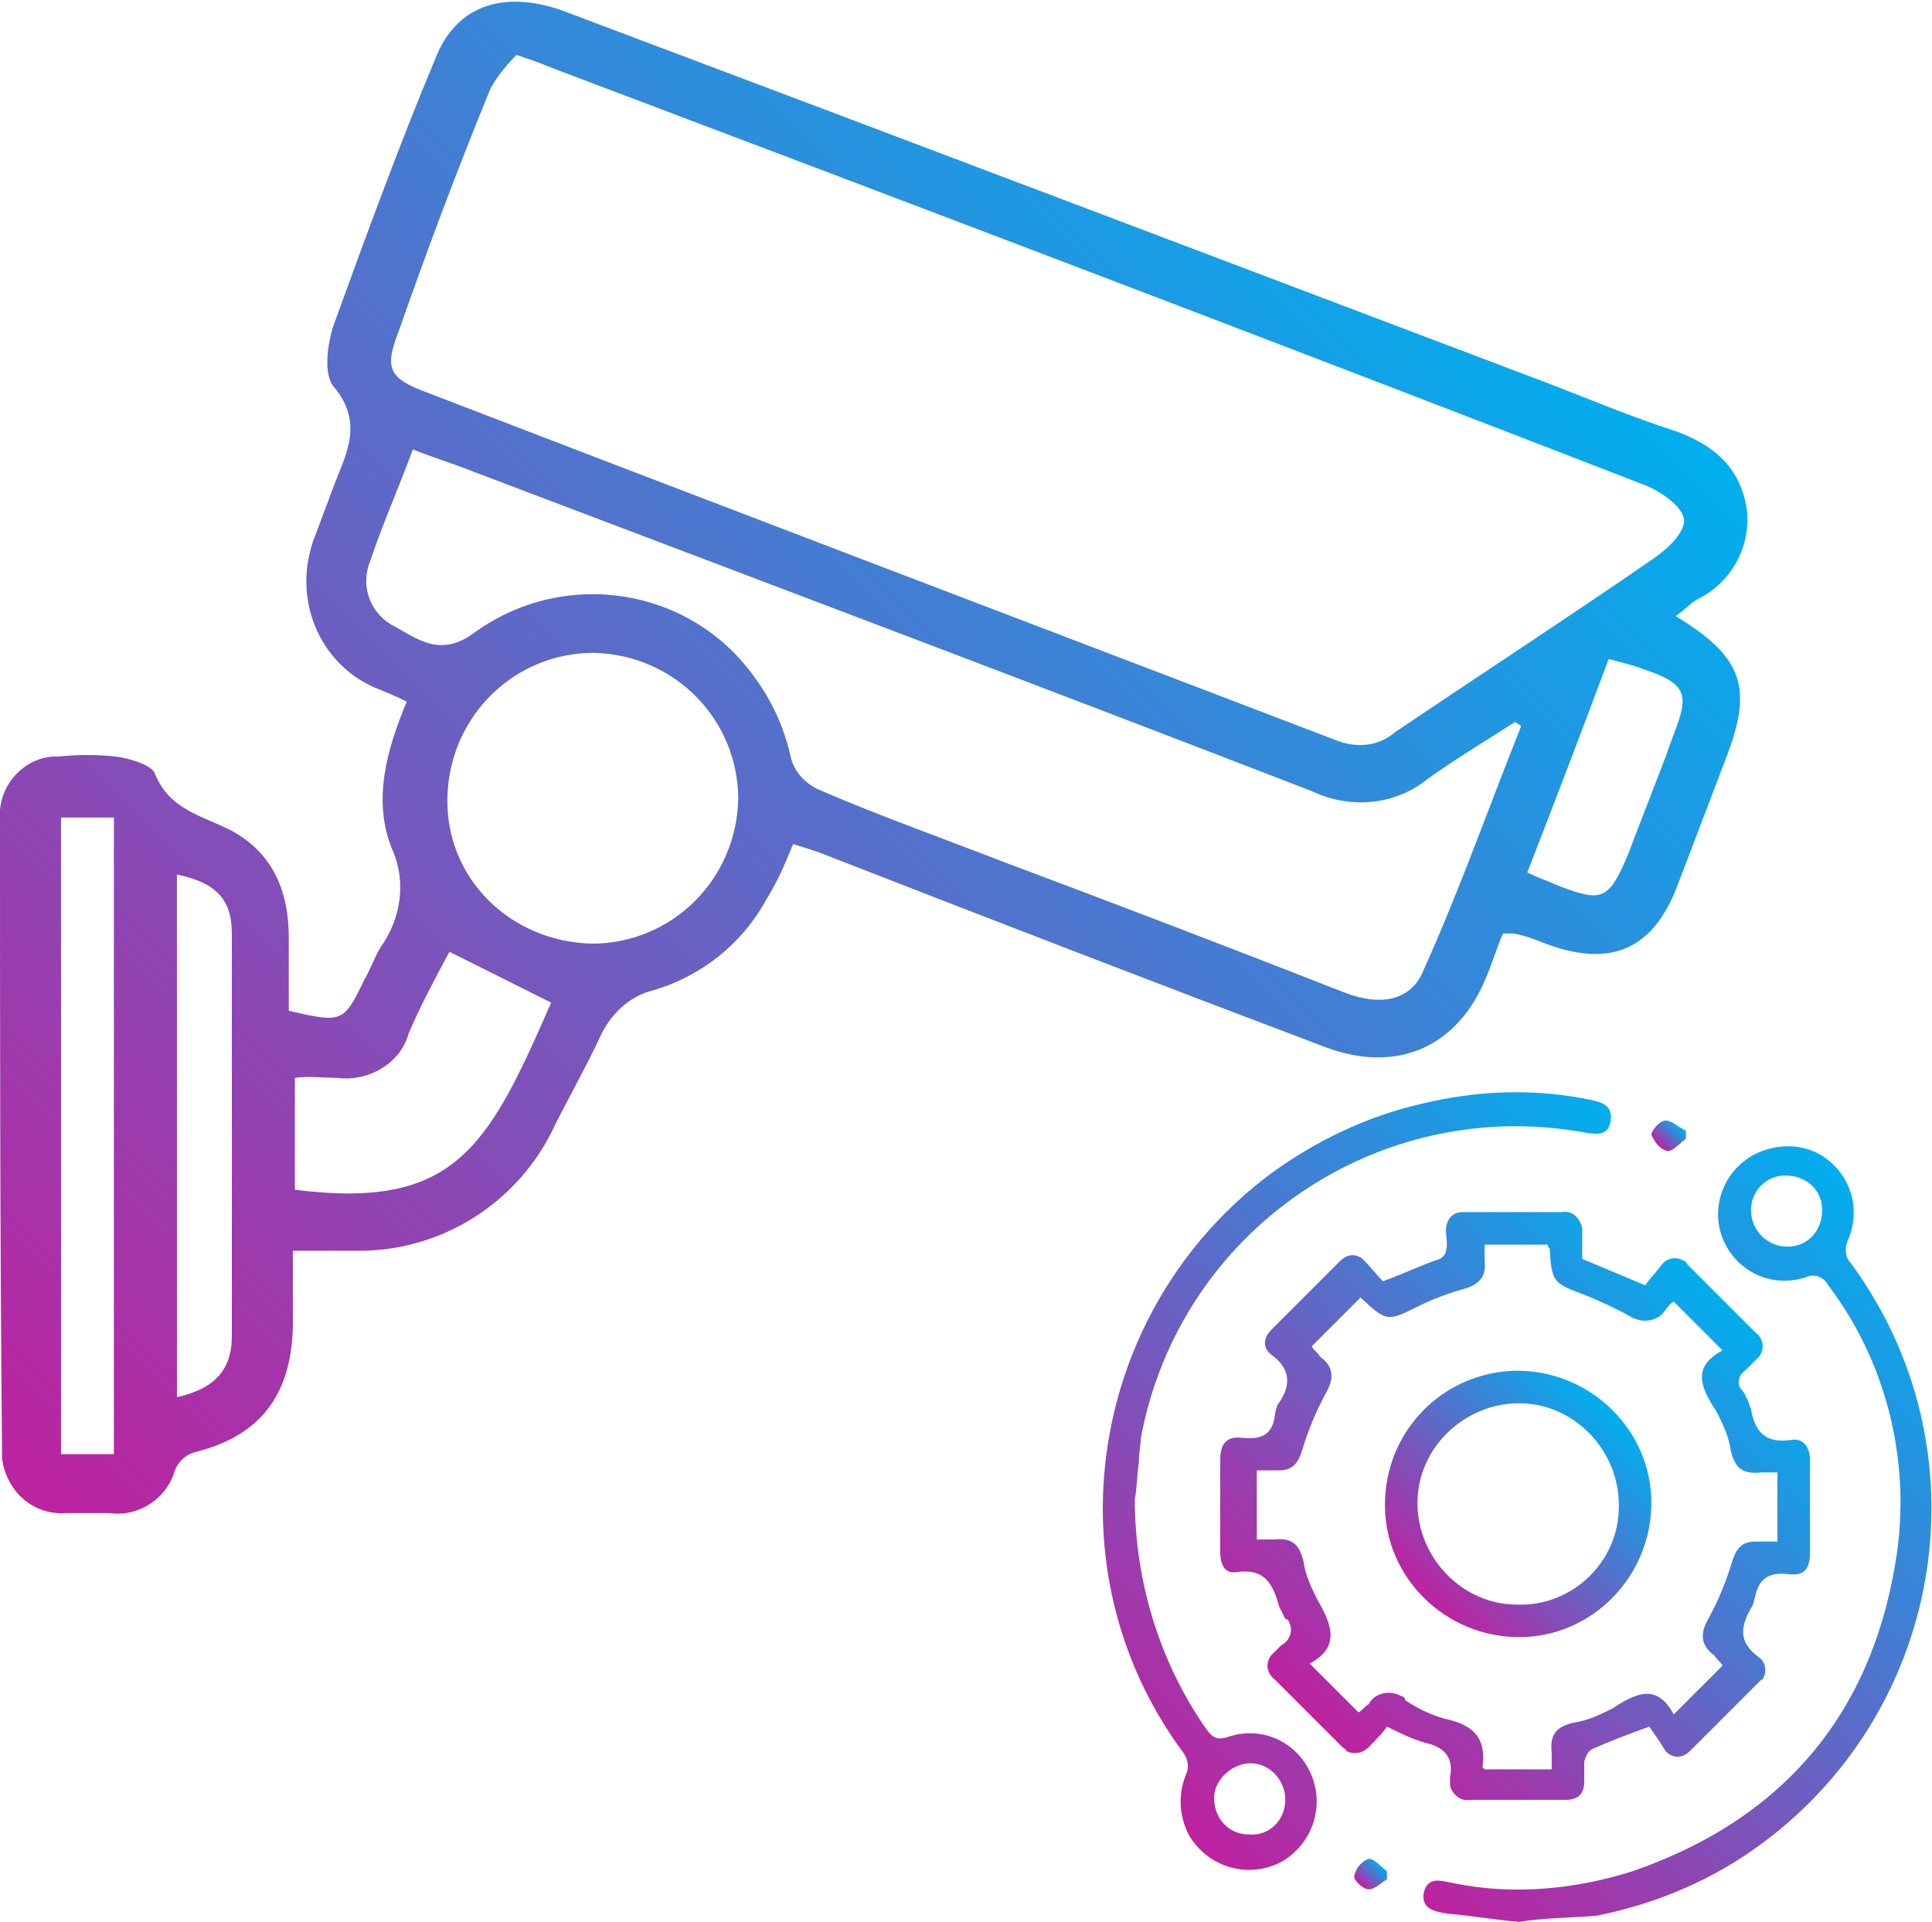
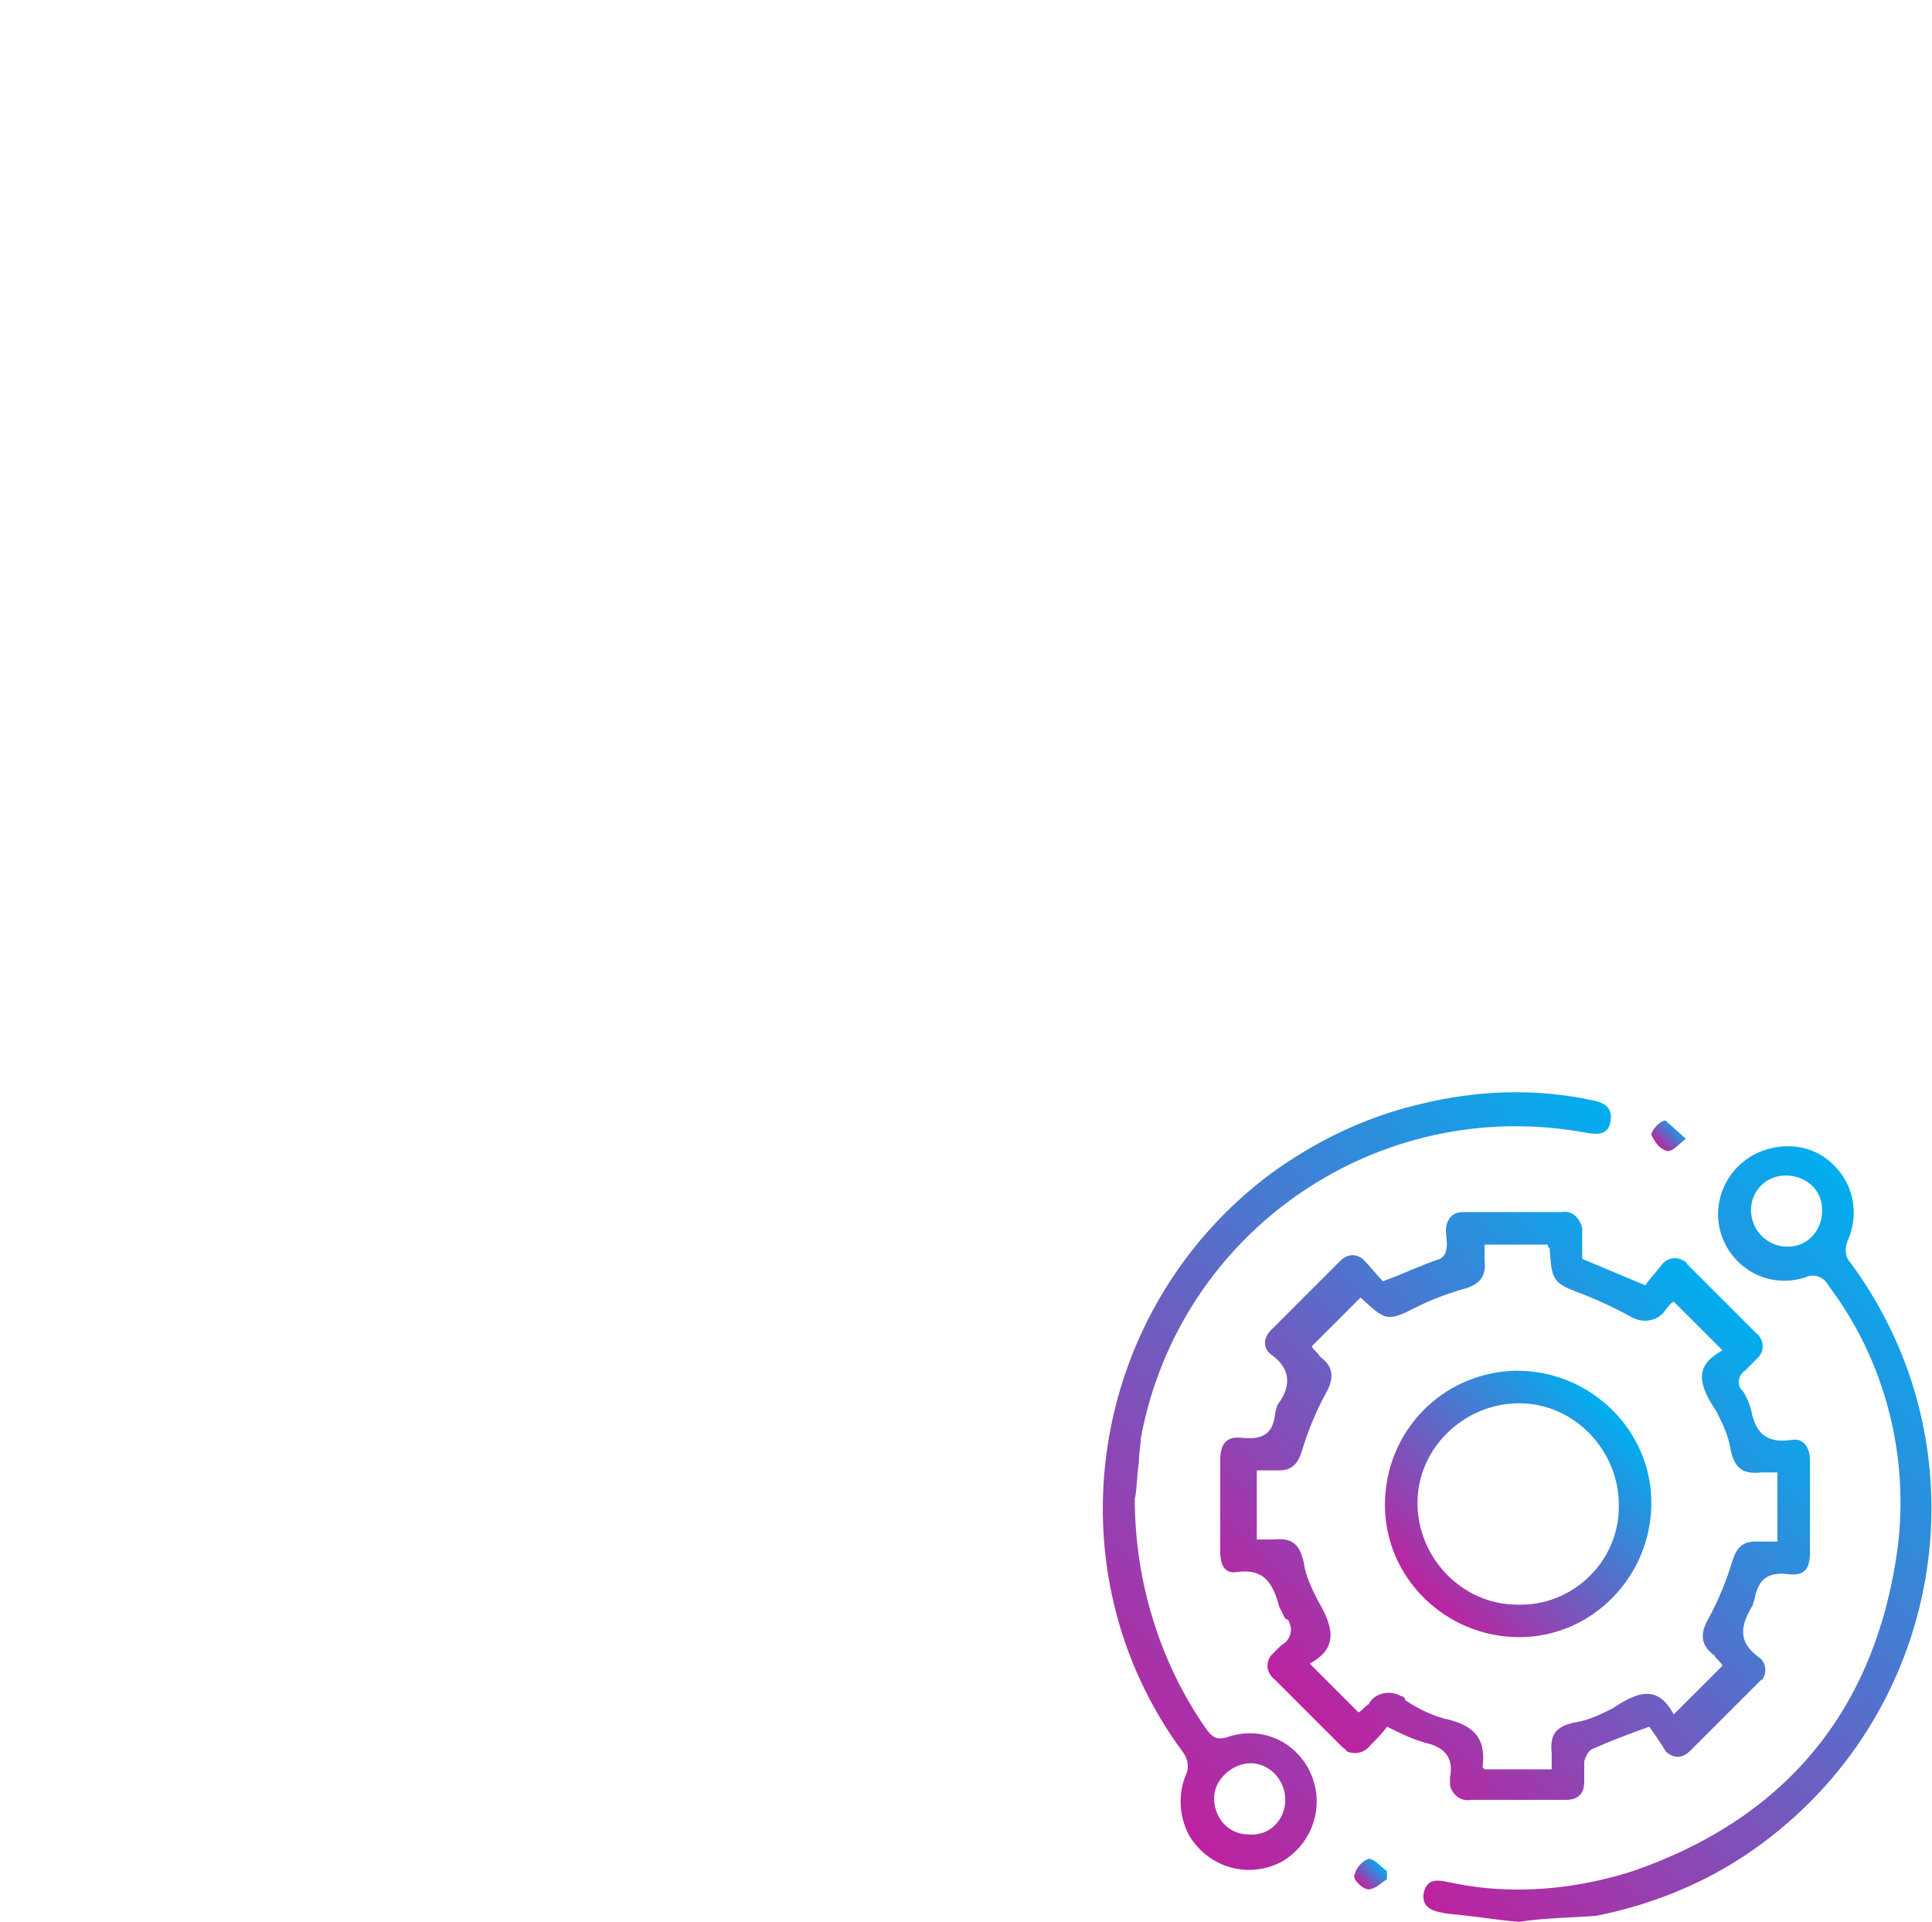
<svg xmlns="http://www.w3.org/2000/svg" id="Layer_1" x="0px" y="0px" viewBox="0 0 95 94.5" style="enable-background:new 0 0 95 94.5;" xml:space="preserve">
  <style type="text/css">	.st0{fill:url(#SVGID_1_);}	.st1{fill:url(#SVGID_2_);}	.st2{fill:url(#SVGID_3_);}	.st3{fill:url(#SVGID_4_);}	.st4{fill:url(#SVGID_5_);}	.st5{fill:url(#SVGID_6_);}	.st6{fill:url(#SVGID_7_);}</style>
  <linearGradient id="SVGID_1_" gradientUnits="userSpaceOnUse" x1="1.295" y1="74.033" x2="68.721" y2="6.607">
    <stop offset="0" style="stop-color:#BE229F" />
    <stop offset="1" style="stop-color:#00AFEF" />
  </linearGradient>
-   <path class="st0" d="M82.4,30.3c3.3,2,3.8,3.5,2.5,6.9c-0.8,2.1-1.6,4.2-2.4,6.3c-1.2,3.2-3.3,4.1-6.5,2.9c-0.5-0.2-1-0.4-1.6-0.5 c-0.2,0-0.3,0-0.5,0c-0.3,0.7-0.5,1.4-0.8,2.1c-1.4,3.5-4.4,4.8-7.9,3.5C57,48.4,48.7,45.2,40.5,42c-0.5-0.2-0.9-0.3-1.5-0.5 c-0.4,1-0.8,1.9-1.3,2.7c-1.2,2.2-3.2,3.8-5.6,4.5C30.9,49,30,49.9,29.5,51c-0.7,1.5-1.5,2.9-2.2,4.3c-1.8,3.9-5.7,6.3-9.9,6.2 c-0.9,0-1.9,0-3,0c0,1.4,0,2.6,0,3.8c-0.1,3.3-1.6,5.3-4.8,6.1c-0.4,0.1-0.8,0.4-1,0.9c-0.4,1.4-1.8,2.3-3.2,2.1c-0.7,0-1.5,0-2.2,0 c-1.6,0.1-2.9-1.1-3.1-2.7c0-0.1,0-0.3,0-0.4C0,61,0,50.6,0,40.2c-0.1-1.5,1.1-2.9,2.6-3c0.1,0,0.2,0,0.3,0c0.9-0.1,1.9-0.1,2.8,0 c0.7,0.1,1.7,0.4,1.9,0.8c0.7,1.8,2.3,2.1,3.7,2.8c2.1,1.1,2.9,3,2.9,5.3c0,1.2,0,2.4,0,3.6c2.6,0.6,2.7,0.6,3.7-1.5 c0.3-0.5,0.5-1.1,0.8-1.6c1-1.4,1.3-3.2,0.6-4.8c-1-2.4-0.3-4.9,0.7-7.3c-0.6-0.3-1.1-0.5-1.6-0.7c-2.7-1.2-4-4.3-3-7.2 c0.3-0.8,0.6-1.6,0.9-2.4c0.6-1.7,1.7-3.3,0.1-5.2c-0.5-0.6-0.3-2.1,0-3c1.6-4.4,3.2-8.8,5-13.1c1-2.6,3.3-3.4,6.2-2.4 C43.8,6.6,59.9,12.7,76,18.8c2.1,0.8,4.2,1.7,6.4,2.4c1.9,0.7,3.2,1.8,3.5,3.9c0.2,1.8-0.8,3.6-2.5,4.4C83.1,29.7,82.8,30,82.4,30.3 z M25.4,2.7c-0.5,0.5-1,1.1-1.3,1.7c-1.6,3.9-3.1,7.9-4.5,11.9c-0.7,1.8-0.5,2.3,1.4,3C35.8,25,50.8,30.7,65.7,36.4 c1,0.4,2.1,0.3,2.9-0.4c4.3-2.9,8.6-5.7,12.8-8.6c0.7-0.5,1.5-1.3,1.4-1.9c-0.1-0.6-1.1-1.3-1.8-1.6C63.2,17,45.3,10.2,27.3,3.4 C26.8,3.2,26.3,3,25.4,2.7z M74.8,35.7l-0.3-0.2c-1.4,0.9-2.9,1.8-4.3,2.8c-1.6,1.3-3.8,1.5-5.7,0.6c-13.7-5.3-27.5-10.5-41.2-15.7 c-1-0.4-2-0.7-3-1.1c-0.7,1.9-1.5,3.7-2.1,5.5c-0.5,1.2,0,2.6,1.2,3.2c1.1,0.6,2.2,1.5,3.8,0.4c4.4-3.3,10.7-2.4,13.9,2.1 c0.9,1.2,1.5,2.6,1.8,4c0.2,0.7,0.7,1.2,1.3,1.5c3,1.3,6.1,2.4,9.2,3.6c5.6,2.1,11.1,4.2,16.7,6.4c1.8,0.7,3.3,0.4,3.9-1.1 C71.8,43.7,73.2,39.7,74.8,35.7z M29.2,32.1c-3.9,0-7.1,3.1-7.2,7.1s3.1,7.1,7.1,7.2c3.9,0,7.1-3.1,7.2-7.1 C36.3,35.4,33.2,32.2,29.2,32.1C29.2,32.1,29.2,32.1,29.2,32.1z M3,40.2v31.3h2.6V40.2H3z M22.1,46.8c-0.7,1.3-1.4,2.6-2,4 c-0.4,1.5-2,2.4-3.5,2.2c-0.7,0-1.4-0.1-2.1,0v5.5c7.9,1,9.5-2.1,12.6-9.2L22.1,46.8z M8.7,68.7c1.8-0.4,2.7-1.3,2.7-3 c0-6.6,0-13.2,0-19.8c0-1.7-0.8-2.5-2.7-2.9L8.7,68.7z M75.1,42.9c0.6,0.3,1,0.4,1.4,0.6c2.3,0.9,2.6,0.8,3.6-1.6 c0.7-1.9,1.5-3.8,2.2-5.8c0.8-2,0.6-2.5-1.5-3.2c-0.5-0.2-1-0.3-1.7-0.5C77.8,35.9,76.5,39.3,75.1,42.9z" />
  <linearGradient id="SVGID_2_" gradientUnits="userSpaceOnUse" x1="64.385" y1="84.255" x2="84.886" y2="63.754">
    <stop offset="0" style="stop-color:#BE229F" />
    <stop offset="1" style="stop-color:#00AFEF" />
  </linearGradient>
  <path class="st1" d="M81.1,84.9c-1.1,0.4-1.9,0.7-2.8,1.1c-0.2,0.1-0.3,0.3-0.4,0.6c0,0.3,0,0.6,0,1c0,0.6-0.3,0.9-0.9,0.9 c-1.6,0-3.1,0-4.7,0c-0.5,0.1-0.9-0.3-1-0.7c0-0.1,0-0.2,0-0.4c0.2-1-0.3-1.5-1.2-1.7c-0.7-0.2-1.3-0.5-1.9-0.8 c-0.2,0.3-0.5,0.6-0.8,0.9c-0.3,0.4-0.8,0.5-1.2,0.3C66.2,86,66.1,86,66,85.9c-1.1-1.1-2.2-2.2-3.3-3.3c-0.4-0.3-0.5-0.8-0.2-1.2 c0.1-0.1,0.1-0.1,0.2-0.2c0.1-0.1,0.2-0.2,0.3-0.3c0.4-0.2,0.6-0.7,0.4-1.1c0-0.1-0.1-0.2-0.2-0.2c-0.1-0.2-0.2-0.4-0.3-0.6 c-0.3-1.1-0.7-1.9-2.1-1.7c-0.6,0.1-0.8-0.4-0.8-1c0-1.5,0-3,0-4.5c0-0.8,0.3-1.2,1.1-1.1c1,0.1,1.5-0.2,1.6-1.2 c0-0.1,0.1-0.3,0.1-0.4c0.7-0.9,0.7-1.8-0.3-2.5c-0.4-0.3-0.4-0.8,0-1.2c1.1-1.1,2.3-2.3,3.4-3.4c0.3-0.3,0.7-0.4,1.1-0.1 c0,0,0.1,0.1,0.1,0.1c0.3,0.3,0.6,0.7,0.9,1c1.1-0.4,1.9-0.8,2.8-1.1c0.2-0.1,0.3-0.3,0.3-0.4c0.1-0.3,0-0.7,0-1 c0-0.5,0.3-0.9,0.8-0.9c0.1,0,0.1,0,0.2,0c1.6,0,3.1,0,4.7,0c0.5-0.1,0.9,0.3,1,0.8c0,0.1,0,0.1,0,0.2c0,0.4,0,0.9,0,1.3l3.1,1.3 c0.2-0.3,0.5-0.6,0.8-1c0.3-0.4,0.8-0.4,1.1-0.2c0.1,0,0.1,0.1,0.2,0.2c1.1,1.1,2.2,2.2,3.3,3.3c0.4,0.3,0.5,0.8,0.2,1.2 c-0.1,0.1-0.1,0.1-0.2,0.2c-0.2,0.2-0.3,0.3-0.5,0.5c-0.3,0.2-0.4,0.6-0.2,0.9c0,0,0.1,0.1,0.1,0.1c0.2,0.3,0.3,0.6,0.4,0.9 c0.2,1.1,0.7,1.7,2,1.5c0.6-0.1,0.9,0.4,0.9,1c0,1.5,0,3,0,4.5c0,0.9-0.3,1.2-1.1,1.1c-0.9-0.1-1.4,0.2-1.6,1.1 c0,0.1-0.1,0.3-0.1,0.4c-0.6,1-0.8,1.8,0.3,2.6c0.3,0.2,0.4,0.7,0.2,1c0,0.1-0.1,0.1-0.1,0.1c-1.2,1.2-2.3,2.3-3.5,3.5 c-0.3,0.3-0.7,0.4-1.1,0.1c0,0-0.1-0.1-0.1-0.1C81.6,85.6,81.3,85.2,81.1,84.9z M64.4,81.8l2.4,2.4c0.2-0.1,0.3-0.3,0.5-0.4 c0.3-0.6,1.1-0.7,1.6-0.4c0.1,0,0.2,0.1,0.2,0.2c0.6,0.4,1.2,0.7,1.9,0.9c1.4,0.3,2.1,0.9,1.9,2.4c0,0,0,0,0.1,0.1h3.3 c0-0.3,0-0.5,0-0.8c-0.1-0.9,0.2-1.3,1.1-1.5c0.7-0.1,1.3-0.4,1.9-0.7c1.2-0.8,2.2-1.2,3,0.3l2.4-2.4c-0.1-0.2-0.3-0.3-0.4-0.5 c-0.7-0.5-0.7-1.1-0.3-1.8c0.5-0.9,0.9-1.9,1.2-2.9c0.2-0.6,0.5-0.9,1.1-0.9c0.4,0,0.7,0,1.1,0v-3.4c-0.3,0-0.5,0-0.8,0 c-0.9,0.1-1.3-0.2-1.5-1.1c-0.1-0.7-0.4-1.3-0.7-1.9c-0.8-1.2-1.2-2.2,0.3-3l-2.4-2.4c-0.2,0.1-0.3,0.3-0.4,0.4 c-0.3,0.5-1,0.7-1.6,0.4c-0.1,0-0.1-0.1-0.2-0.1c-0.7-0.4-1.4-0.7-2.1-1c-1.6-0.6-1.7-0.6-1.8-2.3c0,0-0.1-0.1-0.1-0.2H73 c0,0.3,0,0.5,0,0.8c0.1,0.8-0.3,1.2-1.1,1.4c-0.7,0.2-1.5,0.5-2.1,0.8c-1.6,0.8-1.6,0.8-2.9-0.4c0,0-0.1,0,0,0l-2.4,2.4 c0.1,0.2,0.3,0.3,0.4,0.5c0.7,0.5,0.7,1.1,0.3,1.8c-0.5,0.9-0.9,1.9-1.2,2.9c-0.2,0.6-0.5,0.9-1.1,0.9c-0.4,0-0.7,0-1.1,0v3.4 c0.3,0,0.5,0,0.8,0c0.9-0.1,1.3,0.2,1.5,1.1c0.1,0.7,0.4,1.3,0.7,1.9C65.5,79.9,65.9,81,64.4,81.8z" />
  <linearGradient id="SVGID_3_" gradientUnits="userSpaceOnUse" x1="52.723" y1="84.503" x2="81.033" y2="56.192">
    <stop offset="0" style="stop-color:#BE229F" />
    <stop offset="1" style="stop-color:#00AFEF" />
  </linearGradient>
  <path class="st2" d="M55.8,73.7c0,4,1.2,8,3.5,11.3c0.3,0.4,0.5,0.6,1.1,0.4c1.5-0.5,3.1,0.1,3.9,1.5c0.9,1.6,0.4,3.6-1.2,4.6 c-1.6,0.9-3.6,0.4-4.6-1.2c-0.5-0.9-0.6-2-0.2-3c0.2-0.4,0.1-0.8-0.1-1.1c-6.7-9-4.7-21.8,4.3-28.5c2.2-1.6,4.7-2.8,7.3-3.4 c2.8-0.7,5.7-0.8,8.5-0.2c0.5,0.1,1,0.3,0.9,1c-0.1,0.7-0.6,0.7-1.2,0.6c-10.2-1.9-20,4.8-21.9,15C56.1,71,56,71.4,56,71.9 C55.9,72.6,55.9,73.3,55.8,73.7z M63.2,88.5c0-1-0.8-1.8-1.7-1.8s-1.8,0.8-1.8,1.7c0,1,0.7,1.8,1.7,1.8 C62.4,90.3,63.2,89.5,63.2,88.5C63.2,88.5,63.2,88.5,63.2,88.5z" />
  <linearGradient id="SVGID_4_" gradientUnits="userSpaceOnUse" x1="68.249" y1="91.812" x2="96.56" y2="63.501">
    <stop offset="0" style="stop-color:#BE229F" />
    <stop offset="1" style="stop-color:#00AFEF" />
  </linearGradient>
  <path class="st3" d="M74.7,94.5c-1.2-0.1-2.3-0.3-3.5-0.4c-0.6-0.1-1.3-0.2-1.2-1c0.2-0.9,0.9-0.6,1.5-0.5c2.9,0.6,6,0.3,8.8-0.6 c7.5-2.6,11.9-7.9,13-15.8c0.6-4.6-0.6-9.3-3.4-13c-0.2-0.4-0.7-0.6-1.1-0.4c0,0,0,0,0,0c-1.5,0.5-3.1-0.1-3.9-1.5 c-0.9-1.6-0.3-3.6,1.3-4.5c1.1-0.6,2.5-0.6,3.5,0.1c1.3,0.9,1.8,2.5,1.2,4c-0.2,0.4-0.2,0.9,0.1,1.2c6.7,9.1,4.7,21.8-4.3,28.5 c-2.4,1.8-5.2,3-8.2,3.6C77.3,94.3,75.9,94.3,74.7,94.5z M87.9,61.3c1,0,1.7-0.8,1.7-1.8c0-1-0.8-1.7-1.8-1.7c-1,0-1.7,0.8-1.7,1.7 C86.1,60.5,86.9,61.3,87.9,61.3z" />
  <linearGradient id="SVGID_5_" gradientUnits="userSpaceOnUse" x1="66.913" y1="92.698" x2="67.924" y2="91.687">
    <stop offset="0" style="stop-color:#BE229F" />
    <stop offset="1" style="stop-color:#00AFEF" />
  </linearGradient>
  <path class="st4" d="M68.2,92.4c-0.3,0.2-0.6,0.5-0.9,0.5c-0.3,0-0.8-0.5-0.7-0.7c0.1-0.4,0.4-0.7,0.7-0.8c0.3,0,0.6,0.4,0.9,0.6 L68.2,92.4z" />
  <linearGradient id="SVGID_6_" gradientUnits="userSpaceOnUse" x1="81.537" y1="56.323" x2="82.555" y2="55.305">
    <stop offset="0" style="stop-color:#BE229F" />
    <stop offset="1" style="stop-color:#00AFEF" />
  </linearGradient>
-   <path class="st5" d="M82.9,56c-0.3,0.2-0.6,0.6-0.9,0.6c-0.4-0.1-0.6-0.4-0.8-0.8c0-0.2,0.4-0.7,0.7-0.7c0.3,0,0.6,0.3,1,0.5 L82.9,56z" />
+   <path class="st5" d="M82.9,56c-0.3,0.2-0.6,0.6-0.9,0.6c-0.4-0.1-0.6-0.4-0.8-0.8c0-0.2,0.4-0.7,0.7-0.7L82.9,56z" />
  <linearGradient id="SVGID_7_" gradientUnits="userSpaceOnUse" x1="69.992" y1="78.628" x2="79.26" y2="69.36">
    <stop offset="0" style="stop-color:#BE229F" />
    <stop offset="1" style="stop-color:#00AFEF" />
  </linearGradient>
  <path class="st6" d="M74.6,67.4c3.6,0,6.6,2.9,6.6,6.5s-2.9,6.6-6.5,6.6c-3.6,0-6.6-2.9-6.6-6.5c0-3.6,2.8-6.5,6.4-6.6 C74.5,67.4,74.6,67.4,74.6,67.4z M79.6,74c0-2.7-2.2-5-4.9-5c-2.7,0-5,2.2-5,4.9c0,2.7,2.2,5,4.9,5c2.7,0.1,5-2.1,5-4.8 C79.6,74.1,79.6,74.1,79.6,74L79.6,74z" />
</svg>